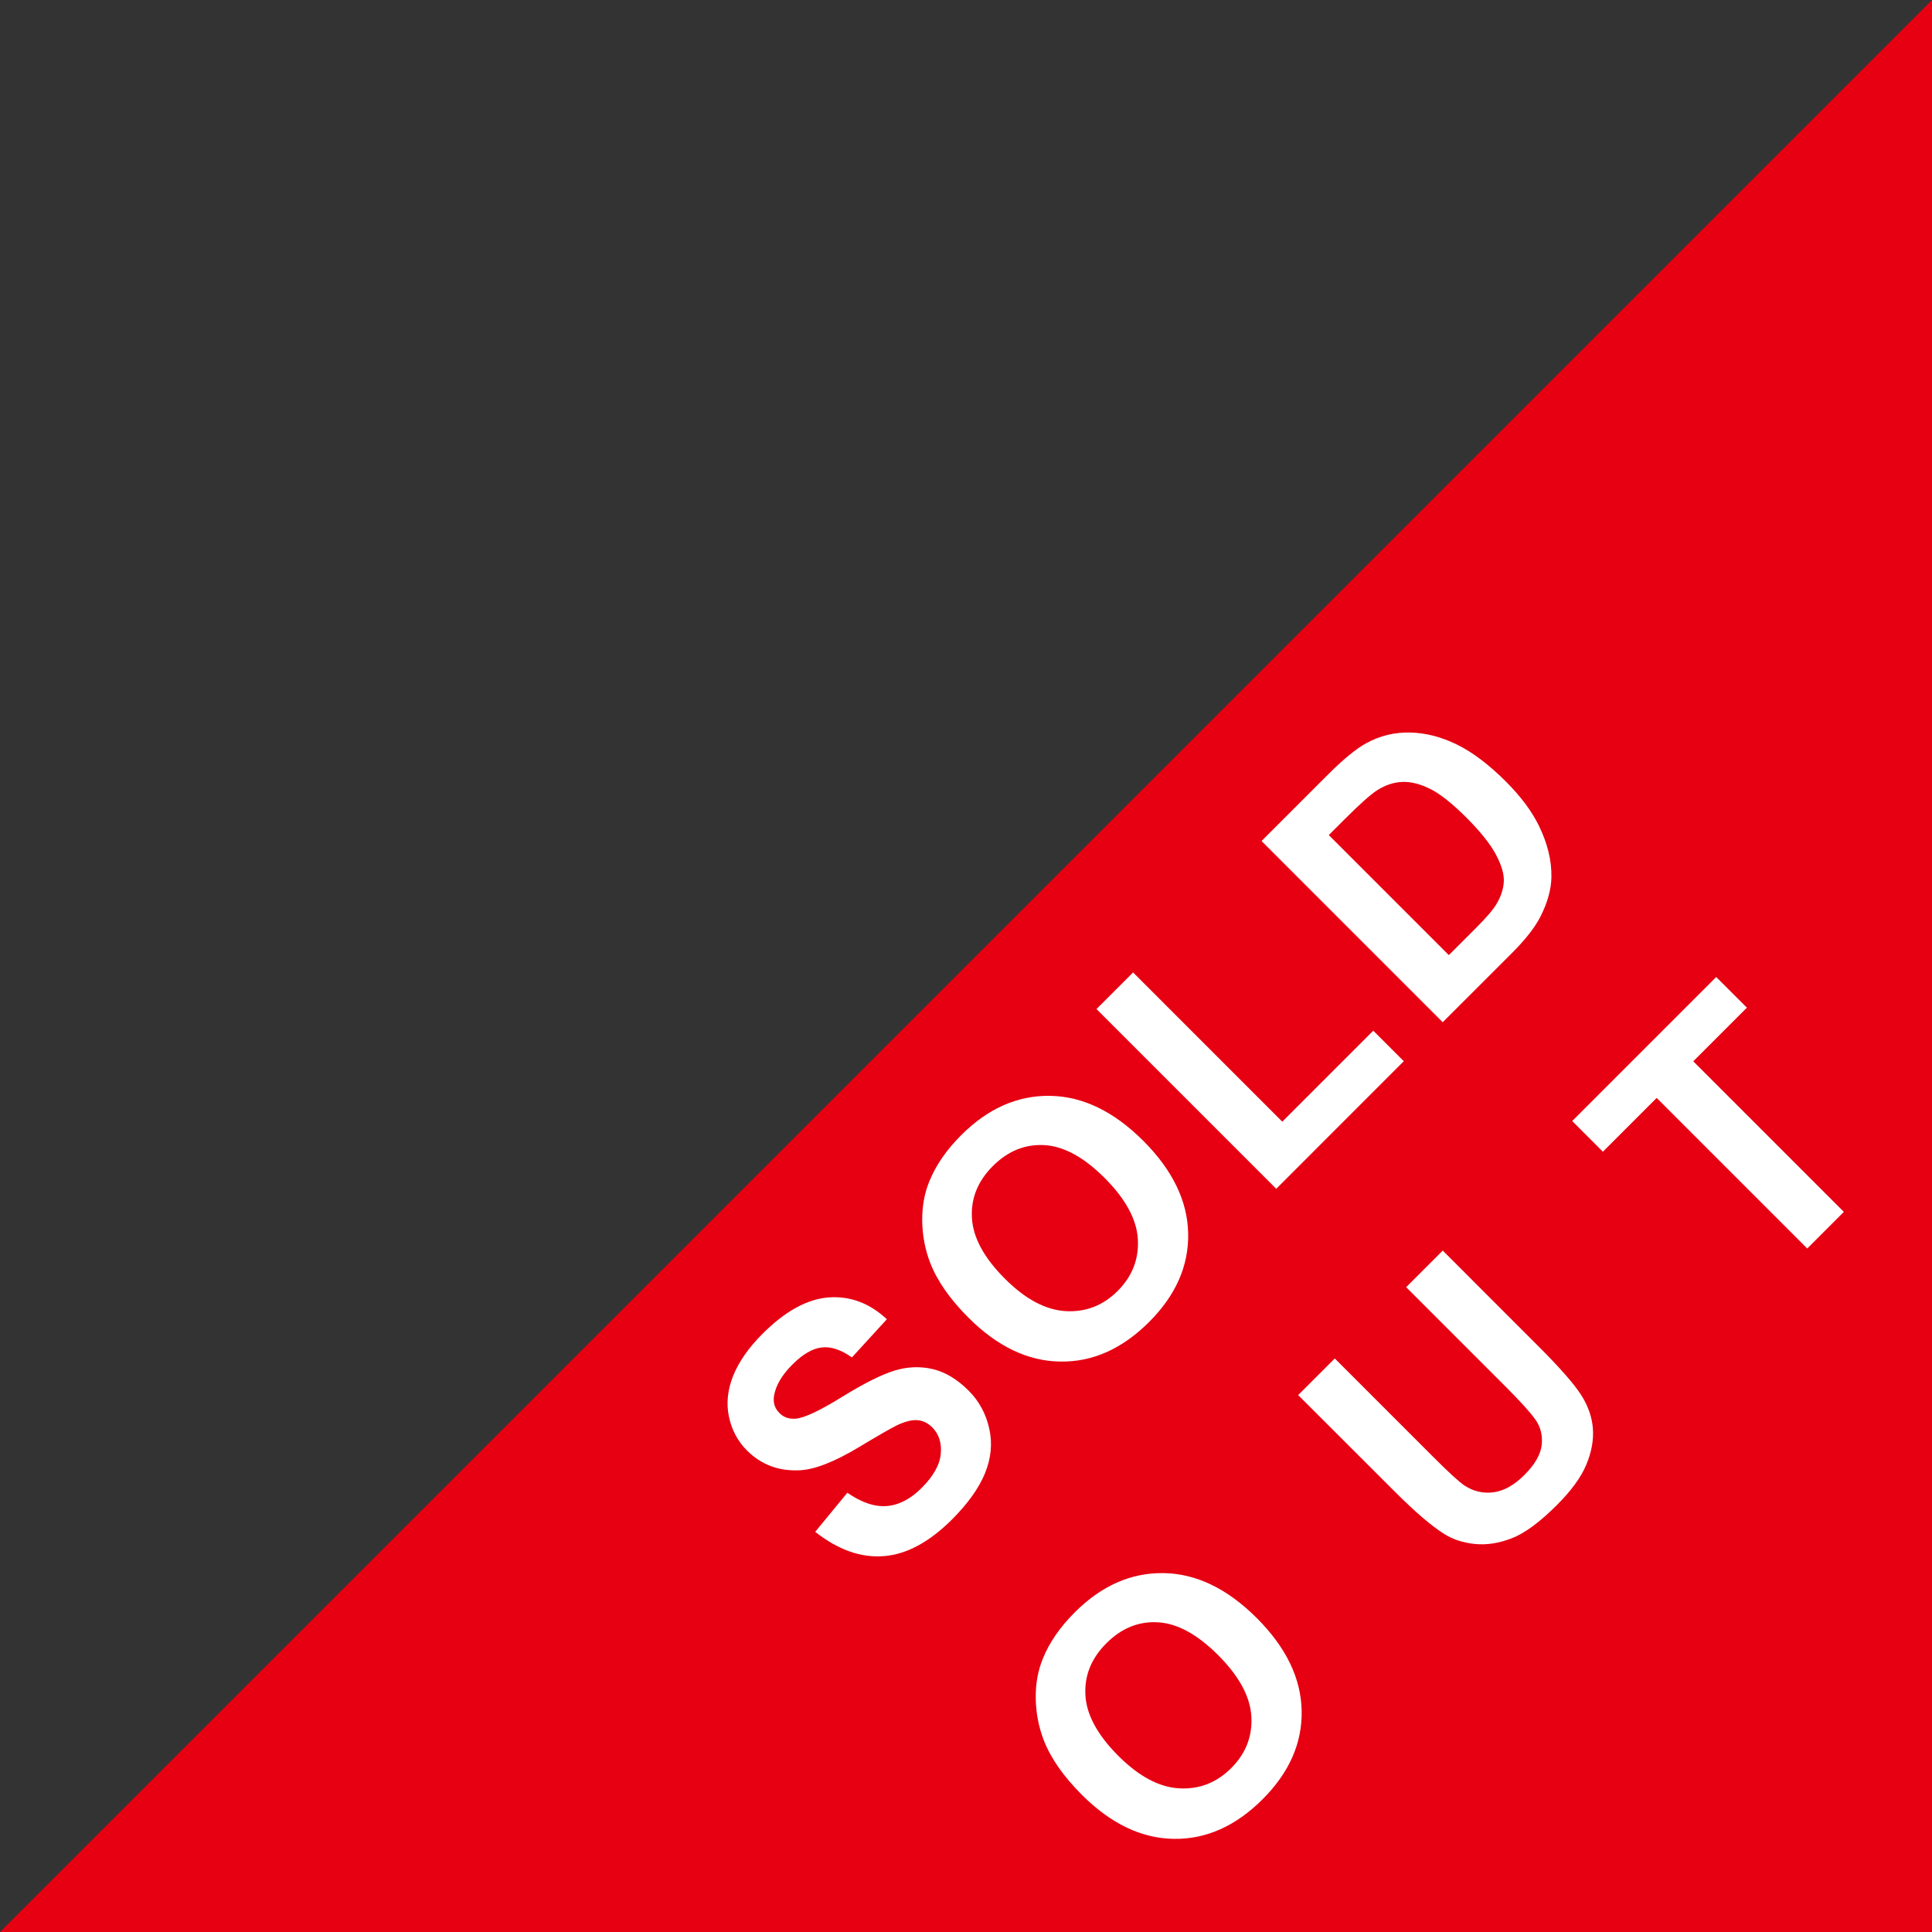
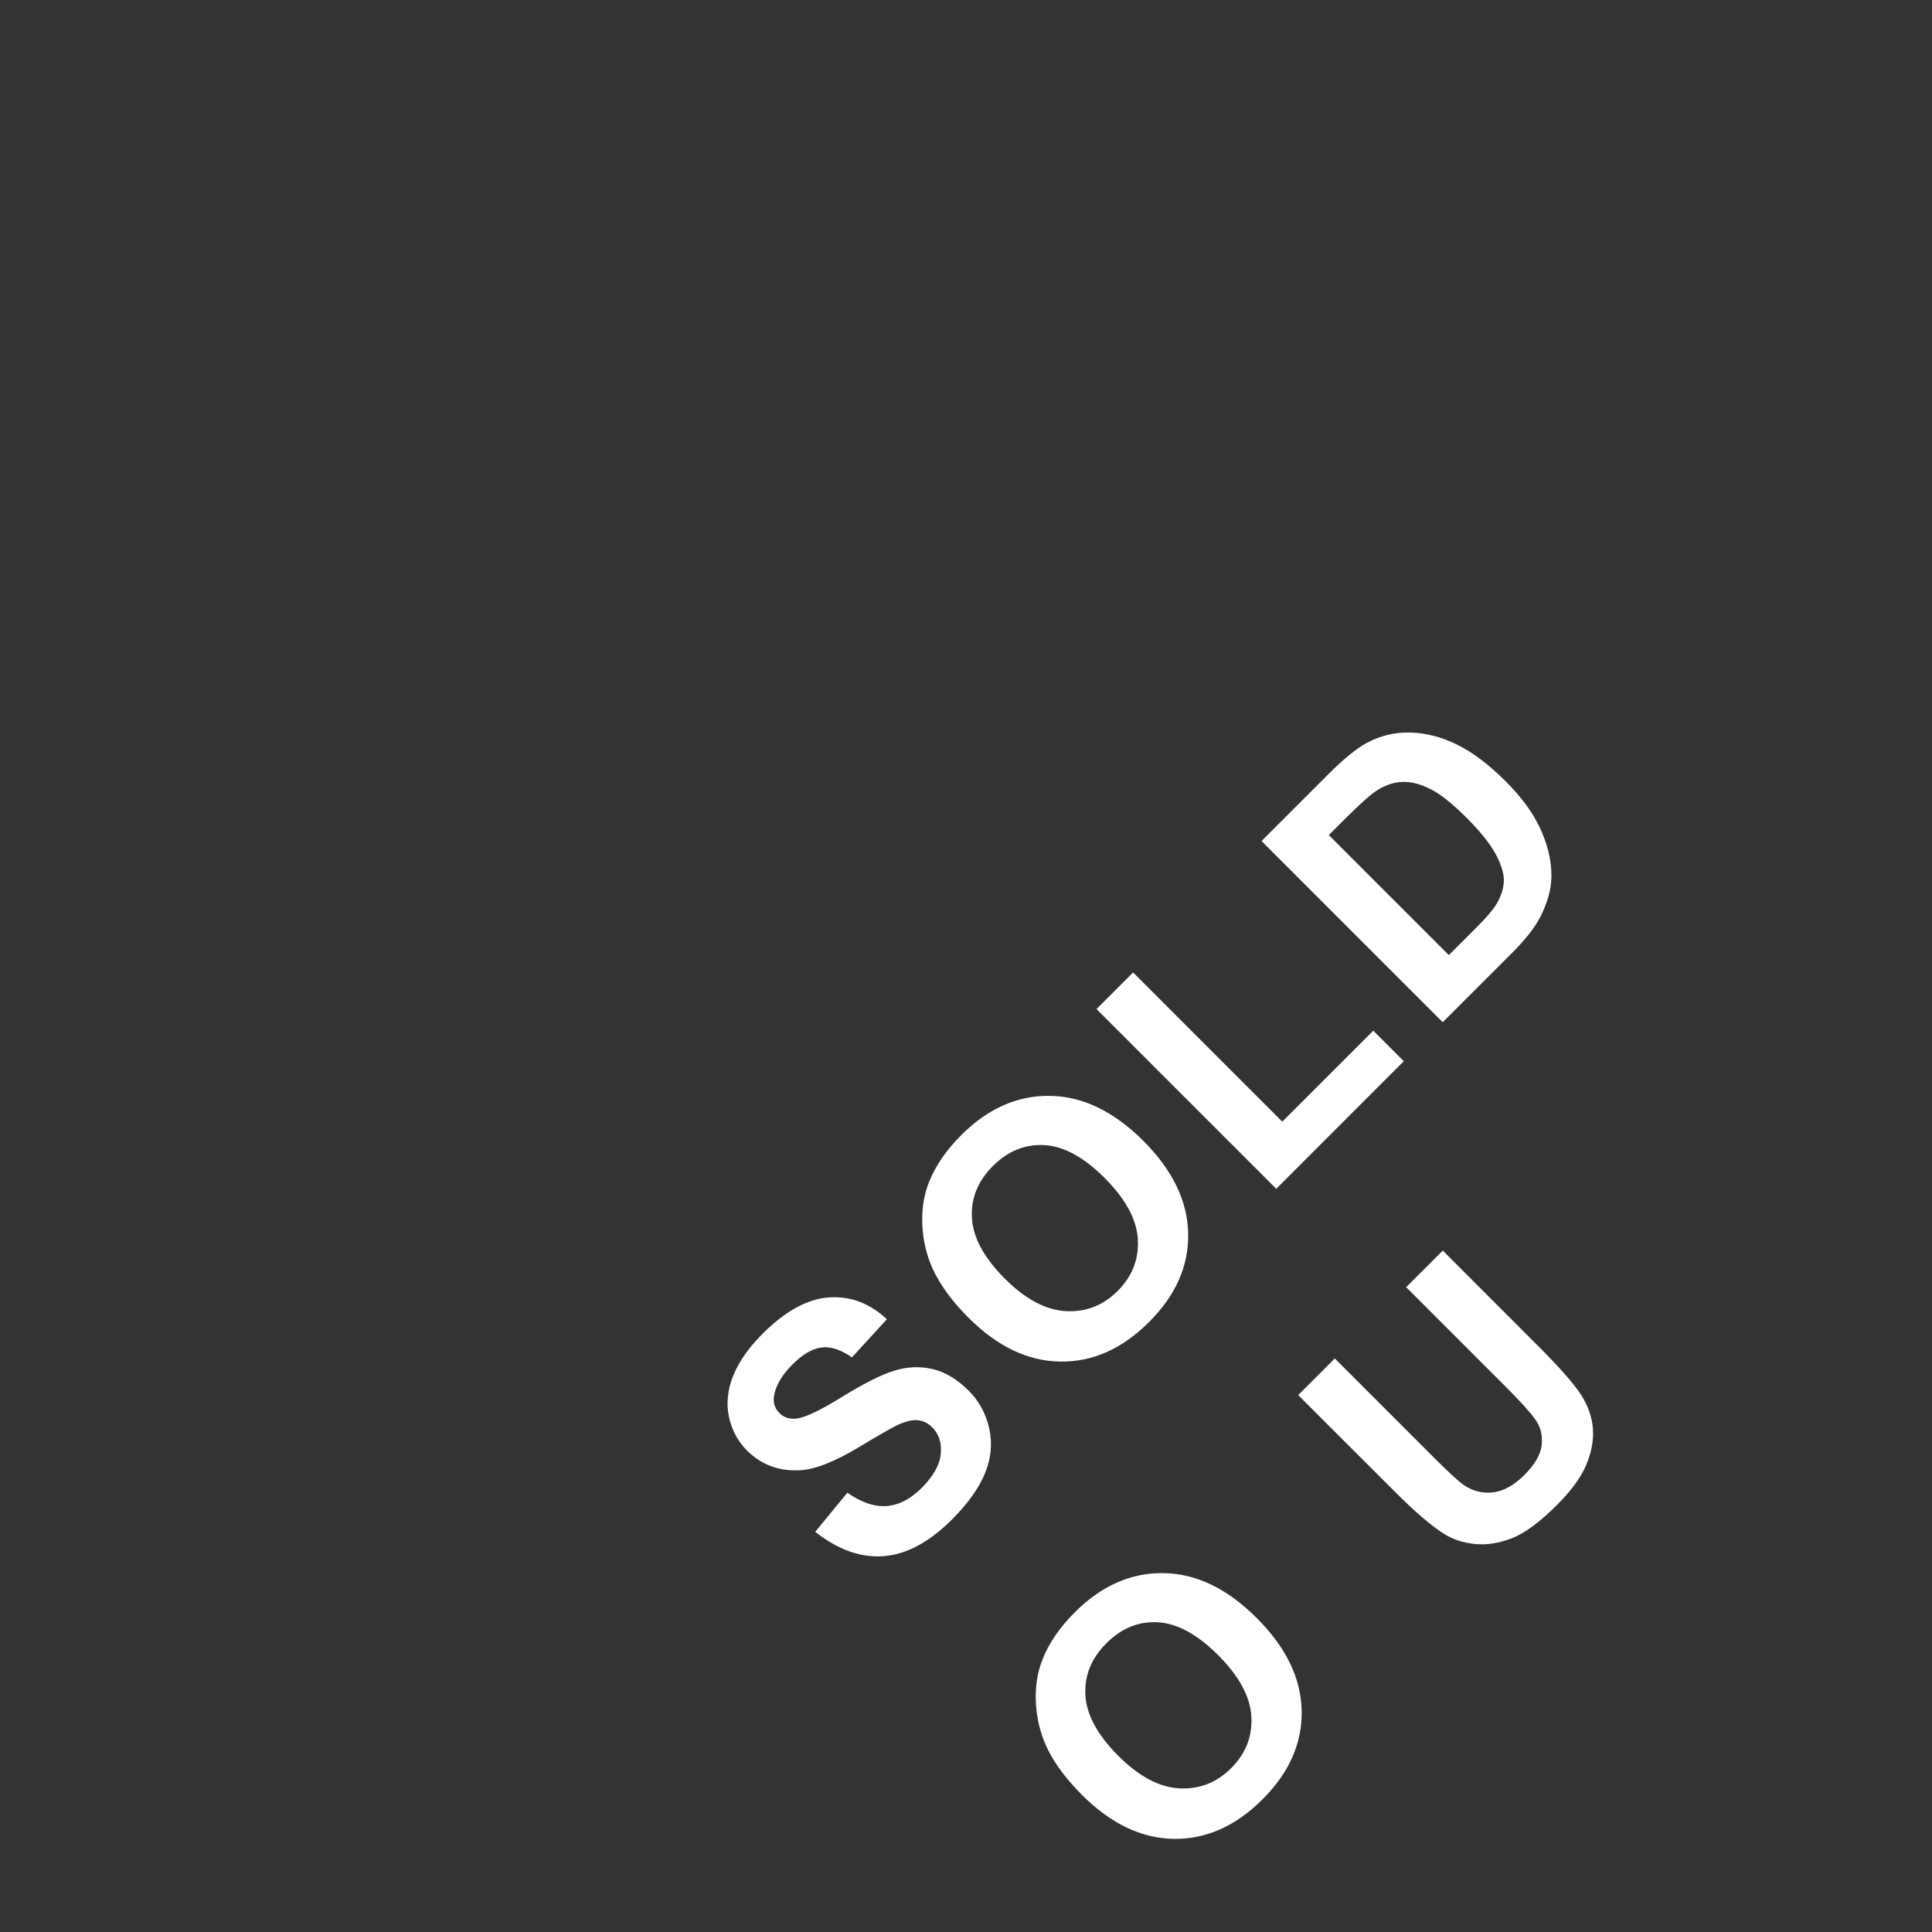
<svg xmlns="http://www.w3.org/2000/svg" version="1.1" id="レイヤー_1" x="0px" y="0px" width="48.347px" height="48.347px" viewBox="0 0 48.347 48.347" enable-background="new 0 0 48.347 48.347" xml:space="preserve">
  <rect x="0" y="0" width="48.347" height="48.347" fill="#333333" stroke="none" />
-   <polyline fill="#E60012" points="48.347,0 48.347,48.347 0,48.347 " />
  <g>
    <path fill="#FFFFFF" d="M20.4,38.333l0.804-0.978c0.354,0.245,0.682,0.356,0.985,0.333c0.305-0.024,0.596-0.175,0.874-0.453   c0.295-0.295,0.455-0.58,0.479-0.854c0.025-0.274-0.046-0.495-0.213-0.662c-0.107-0.107-0.23-0.167-0.368-0.18   c-0.139-0.012-0.313,0.032-0.526,0.133c-0.144,0.071-0.454,0.249-0.931,0.536c-0.613,0.369-1.106,0.564-1.482,0.584   c-0.527,0.029-0.971-0.136-1.33-0.495c-0.23-0.23-0.381-0.513-0.451-0.844c-0.07-0.332-0.034-0.674,0.106-1.025   c0.142-0.352,0.386-0.702,0.734-1.05c0.569-0.569,1.123-0.873,1.66-0.911s1.021,0.144,1.452,0.546l-0.875,0.956   c-0.272-0.194-0.524-0.277-0.755-0.25c-0.231,0.027-0.476,0.169-0.733,0.427c-0.266,0.266-0.42,0.529-0.461,0.789   c-0.026,0.167,0.019,0.31,0.137,0.427c0.106,0.107,0.244,0.154,0.411,0.139c0.212-0.019,0.594-0.198,1.145-0.538   c0.551-0.341,0.989-0.561,1.314-0.662c0.326-0.101,0.646-0.114,0.962-0.041c0.315,0.074,0.617,0.255,0.903,0.542   c0.26,0.26,0.431,0.576,0.514,0.947s0.047,0.744-0.106,1.118c-0.154,0.375-0.428,0.758-0.821,1.152   c-0.573,0.573-1.146,0.881-1.719,0.923S20.968,38.781,20.4,38.333z" />
    <path fill="#FFFFFF" d="M24.233,32.972c-0.462-0.462-0.78-0.919-0.956-1.371c-0.128-0.334-0.194-0.682-0.199-1.044   s0.054-0.693,0.178-0.995c0.163-0.402,0.429-0.788,0.799-1.157c0.668-0.668,1.41-0.996,2.226-0.982   c0.815,0.013,1.592,0.389,2.331,1.127c0.731,0.732,1.105,1.504,1.121,2.315s-0.31,1.55-0.977,2.216   c-0.674,0.674-1.416,1.005-2.226,0.991C25.721,34.062,24.955,33.694,24.233,32.972z M25.146,31.998   c0.514,0.514,1.021,0.784,1.523,0.812s0.936-0.141,1.301-0.506c0.364-0.365,0.532-0.796,0.504-1.292   c-0.028-0.498-0.307-1.009-0.832-1.535c-0.52-0.52-1.021-0.793-1.505-0.821s-0.914,0.147-1.292,0.524   c-0.377,0.377-0.552,0.811-0.523,1.301C24.35,30.97,24.624,31.476,25.146,31.998z" />
    <path fill="#FFFFFF" d="M31.937,29.749l-4.498-4.498l0.916-0.916l3.733,3.734l2.277-2.277l0.764,0.764L31.937,29.749z" />
    <path fill="#FFFFFF" d="M31.569,21.046l1.673-1.673c0.378-0.377,0.694-0.636,0.95-0.776c0.345-0.188,0.712-0.276,1.101-0.266   c0.391,0.01,0.779,0.111,1.168,0.302s0.796,0.499,1.221,0.923c0.373,0.373,0.648,0.741,0.826,1.104   c0.217,0.443,0.322,0.872,0.315,1.287c-0.005,0.313-0.099,0.648-0.282,1.005c-0.138,0.266-0.375,0.568-0.714,0.906l-1.724,1.723   L31.569,21.046z M33.252,20.897l3.004,3.004l0.684-0.684c0.256-0.255,0.426-0.455,0.51-0.597c0.111-0.186,0.172-0.372,0.182-0.558   s-0.057-0.413-0.198-0.678s-0.388-0.573-0.737-0.923c-0.352-0.351-0.65-0.589-0.9-0.715c-0.25-0.125-0.482-0.186-0.699-0.179   s-0.43,0.077-0.637,0.21c-0.157,0.099-0.422,0.335-0.796,0.708L33.252,20.897z" />
    <path fill="#FFFFFF" d="M27.074,44.915c-0.462-0.462-0.781-0.919-0.956-1.371c-0.128-0.334-0.194-0.682-0.199-1.044   c-0.006-0.362,0.054-0.693,0.178-0.995c0.162-0.402,0.429-0.788,0.798-1.157c0.668-0.668,1.41-0.995,2.226-0.982   s1.593,0.389,2.331,1.127c0.732,0.732,1.105,1.504,1.121,2.315s-0.31,1.55-0.976,2.216c-0.675,0.675-1.417,1.005-2.226,0.992   C28.562,46.004,27.796,45.636,27.074,44.915z M27.986,43.94c0.514,0.513,1.021,0.784,1.523,0.812s0.936-0.141,1.301-0.506   s0.533-0.796,0.504-1.293c-0.028-0.497-0.306-1.008-0.831-1.535c-0.521-0.52-1.021-0.793-1.506-0.821   c-0.483-0.028-0.914,0.147-1.291,0.525c-0.377,0.377-0.553,0.811-0.524,1.301C27.189,42.912,27.465,43.418,27.986,43.94z" />
    <path fill="#FFFFFF" d="M32.486,34.911l0.916-0.916l2.457,2.457c0.389,0.39,0.652,0.631,0.791,0.724   c0.225,0.146,0.467,0.202,0.727,0.167c0.26-0.035,0.518-0.18,0.773-0.436c0.26-0.26,0.403-0.509,0.43-0.747   c0.025-0.238-0.026-0.448-0.154-0.63c-0.127-0.181-0.371-0.451-0.729-0.81l-2.509-2.509l0.916-0.916l2.381,2.382   c0.545,0.544,0.904,0.954,1.08,1.228s0.273,0.555,0.296,0.843c0.021,0.288-0.033,0.588-0.164,0.903s-0.376,0.651-0.735,1.01   c-0.433,0.433-0.811,0.711-1.135,0.835s-0.631,0.171-0.92,0.141c-0.291-0.03-0.543-0.112-0.76-0.246   c-0.32-0.2-0.733-0.554-1.24-1.061L32.486,34.911z" />
-     <path fill="#FFFFFF" d="M45.225,31.243l-3.768-3.768l-1.346,1.346l-0.768-0.768l3.604-3.604l0.768,0.767l-1.342,1.342l3.768,3.768   L45.225,31.243z" />
  </g>
</svg>